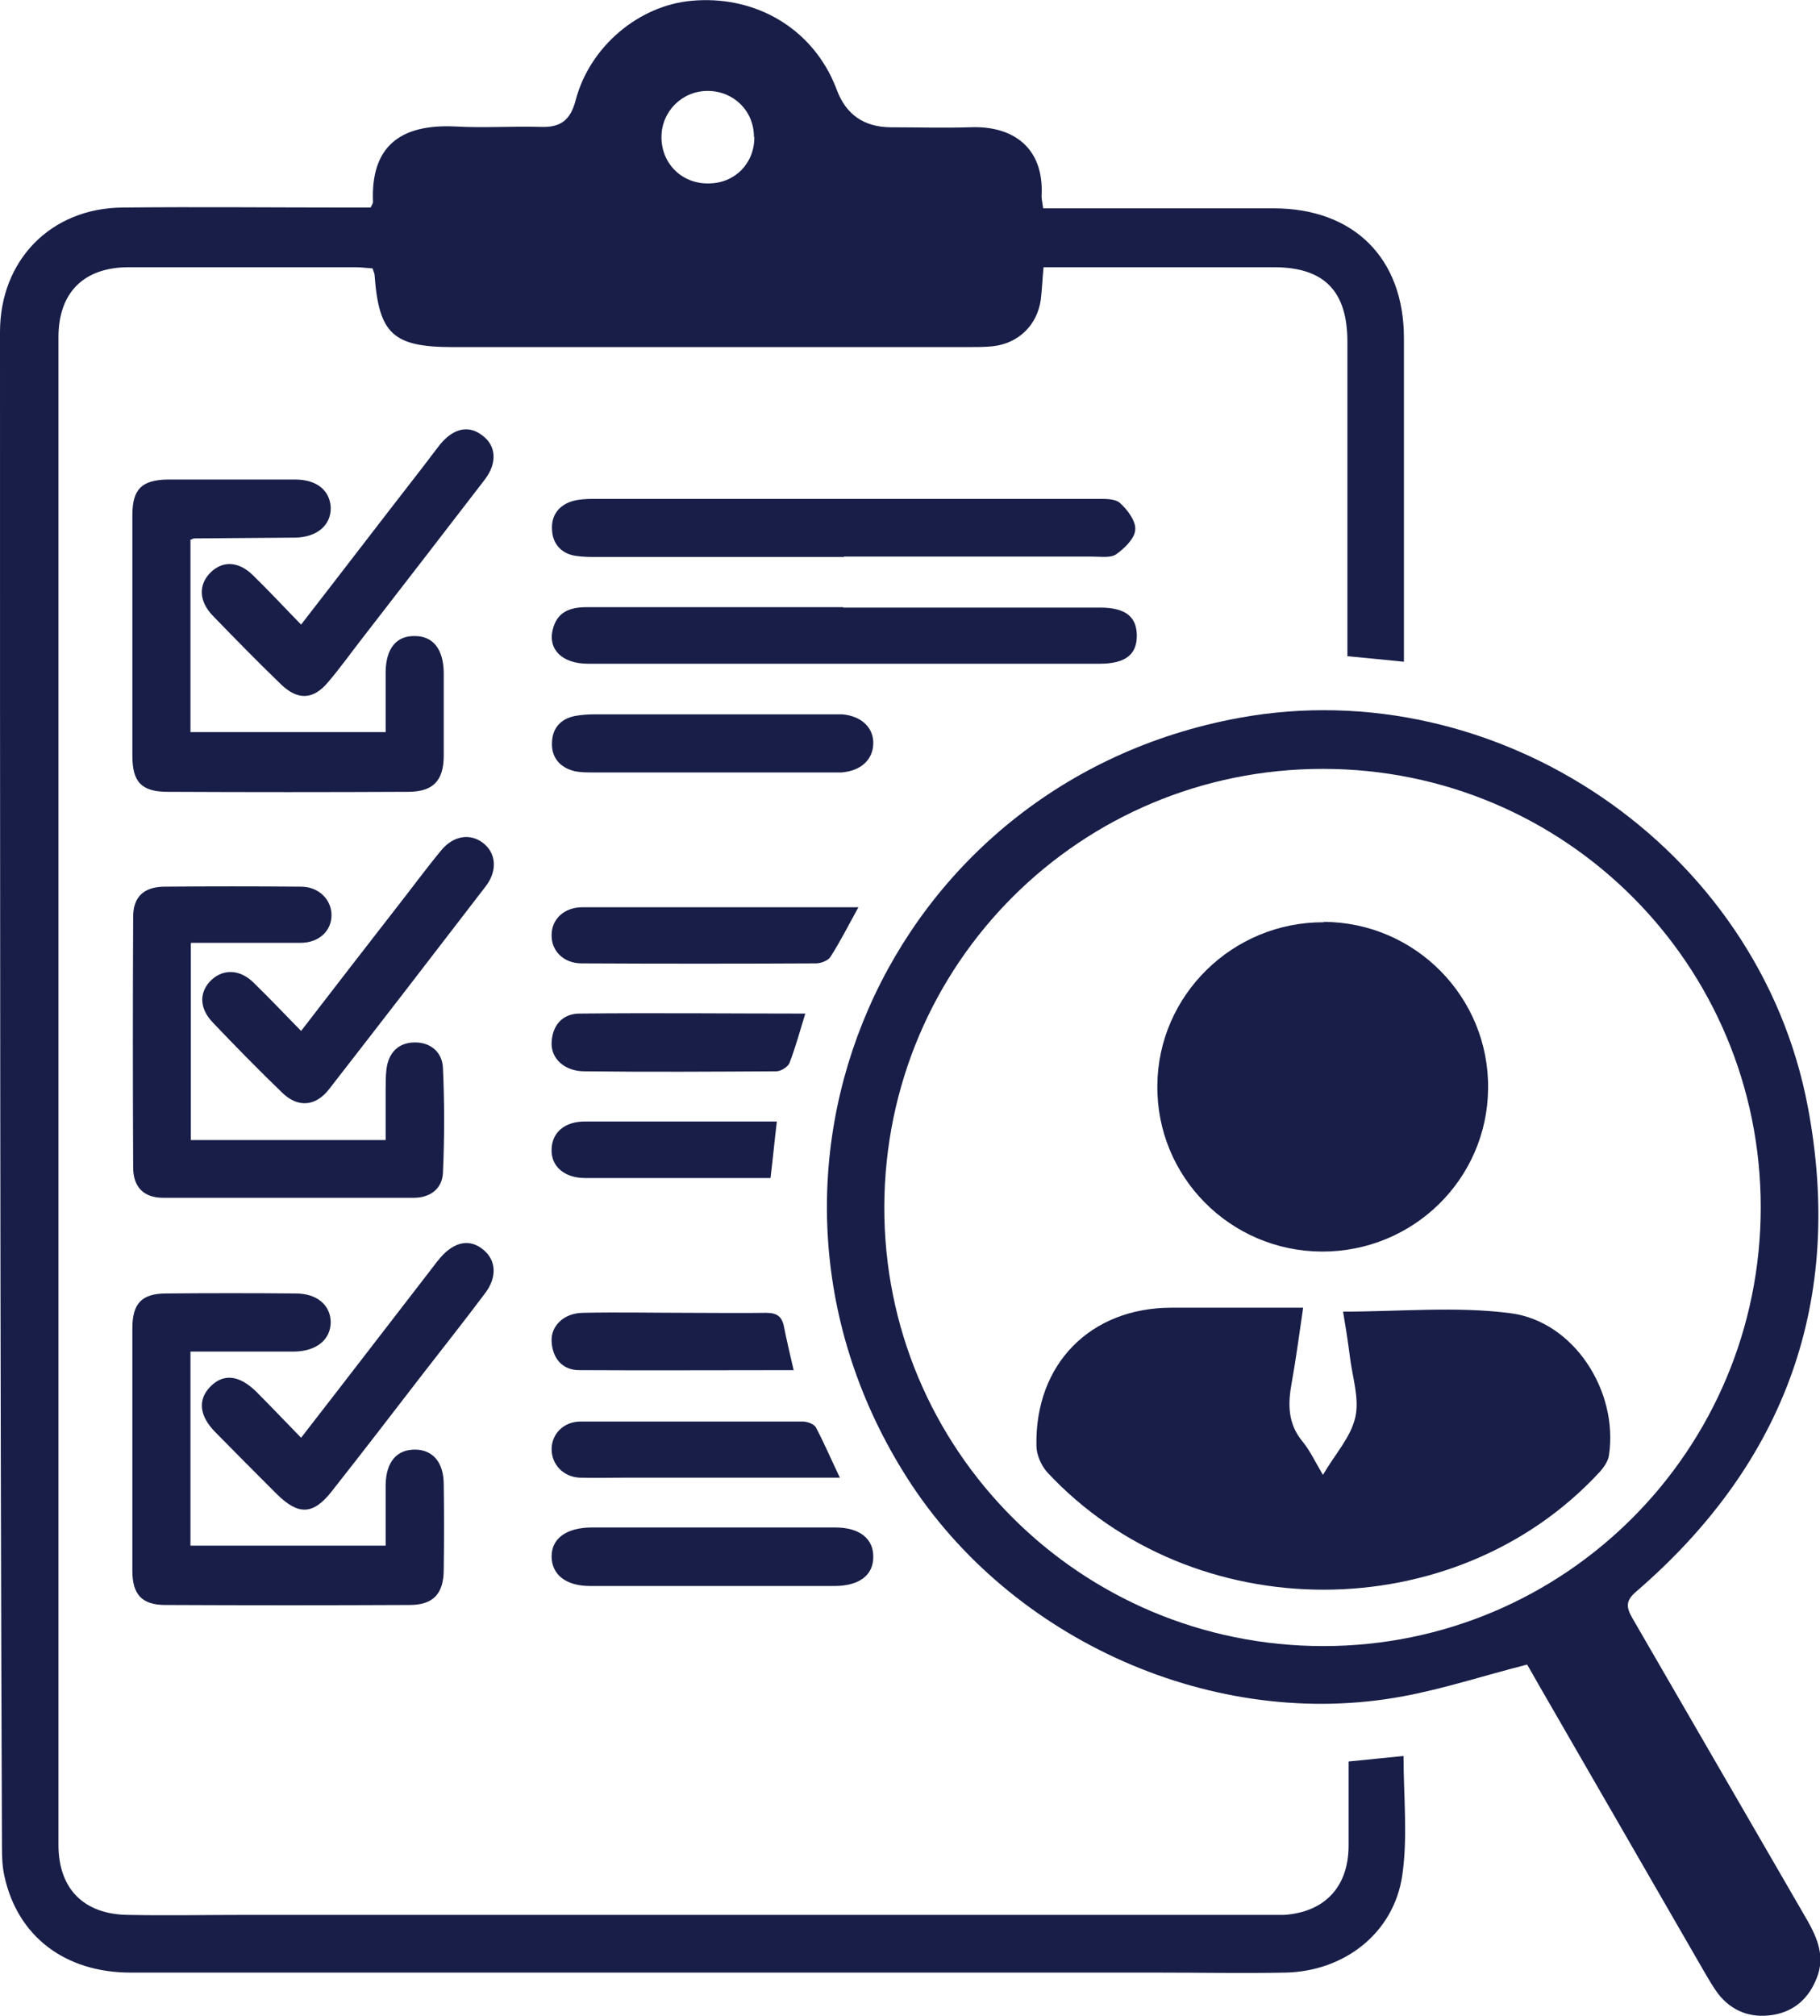
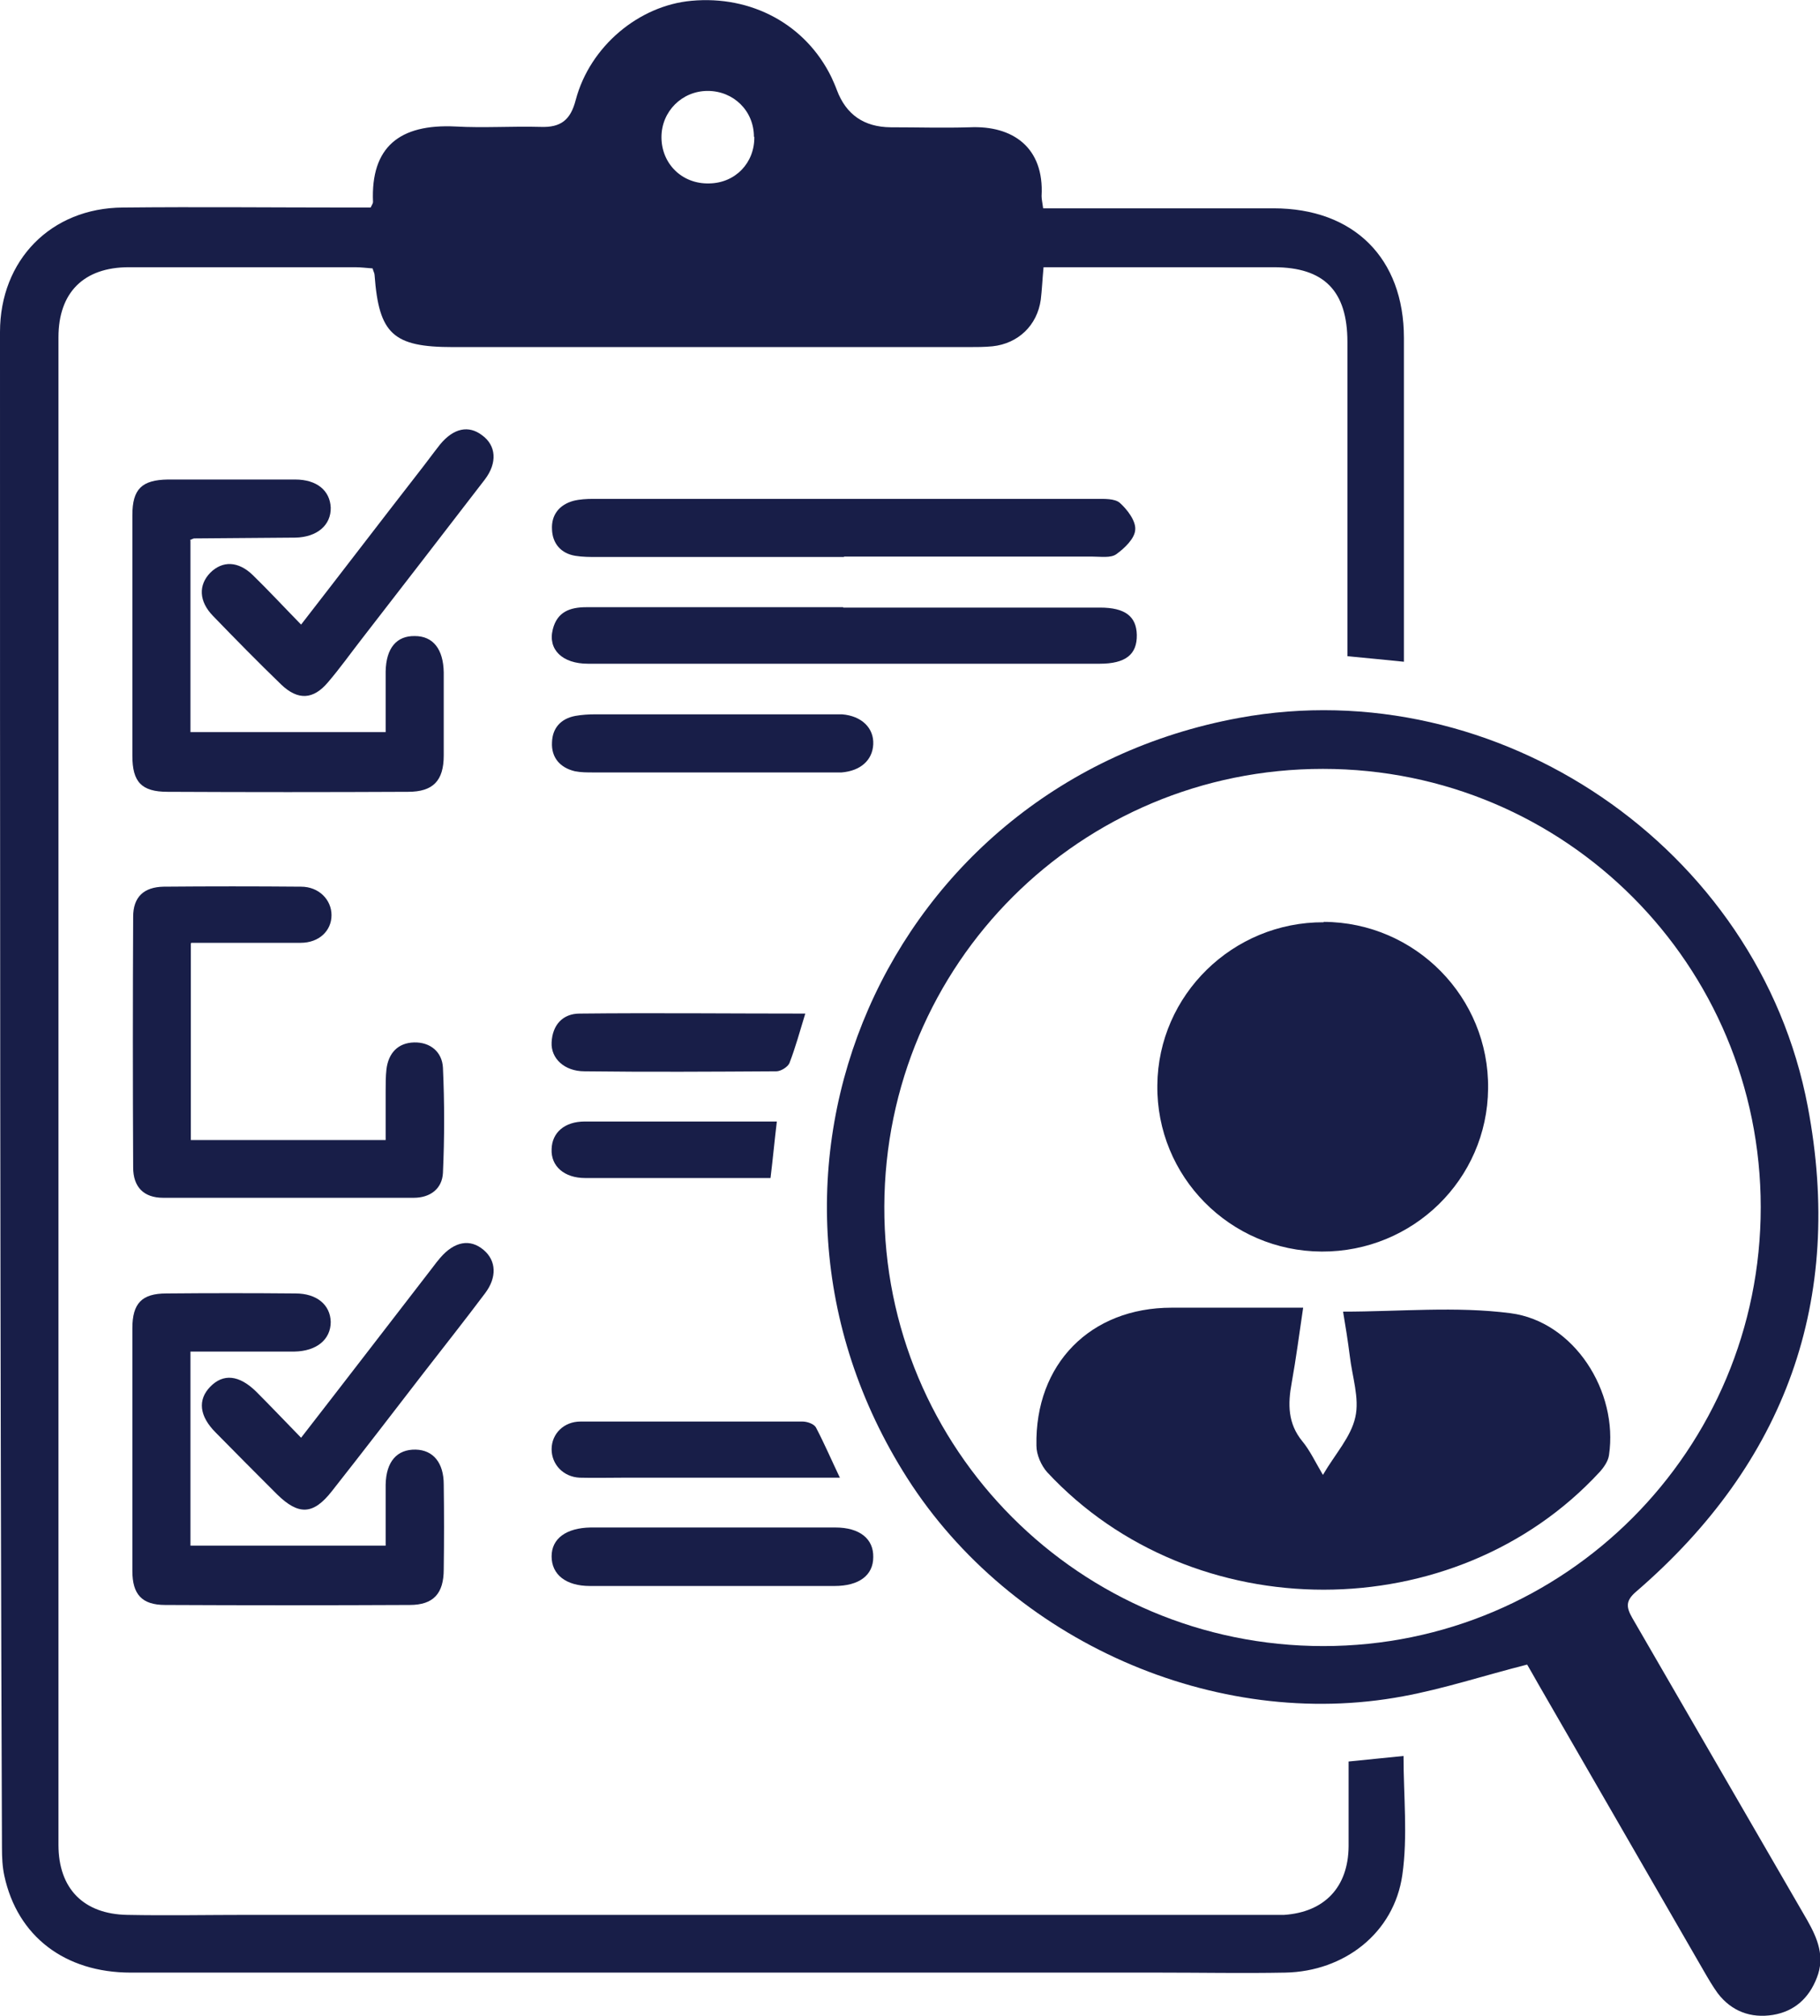
<svg xmlns="http://www.w3.org/2000/svg" id="Layer_1" data-name="Layer 1" viewBox="0 0 46.06 51">
  <defs>
    <style>
      .cls-1 {
        fill: #181e48;
      }
    </style>
  </defs>
  <path class="cls-1" d="M9.38,5.25c.04-.08,.06-.11,.06-.14-.06-1.39,.67-1.98,2.09-1.91,.71,.04,1.43-.01,2.15,.01,.52,.02,.76-.18,.89-.68,.36-1.36,1.6-2.39,2.93-2.51,1.52-.14,2.89,.6,3.54,1.93,.05,.11,.1,.22,.14,.33q.35,.93,1.36,.94c.67,0,1.33,.02,2,0,1.09-.05,1.89,.51,1.82,1.74,0,.08,.02,.16,.04,.31,.19,0,.38,0,.56,0,1.76,0,3.51,0,5.27,0,2.03,0,3.3,1.26,3.3,3.28,0,2.54,0,5.08,0,7.63v.56c-.48-.05-.92-.09-1.43-.14v-.53c0-2.47,0-4.95,0-7.42,0-1.29-.59-1.89-1.86-1.89-1.77,0-3.55,0-5.32,0-.17,0-.33,0-.51,0-.03,.32-.04,.57-.07,.82-.09,.65-.57,1.11-1.22,1.18-.2,.02-.41,.02-.61,.02-4.35,0-8.7,0-13.05,0-1.51,0-1.87-.33-1.98-1.82,0-.05-.03-.09-.05-.17-.15-.01-.29-.03-.44-.03-1.91,0-3.82,0-5.73,0-1.14,0-1.78,.64-1.78,1.77,0,12.71,0,25.42,0,38.14,0,1.1,.63,1.75,1.74,1.77,1.02,.02,2.05,0,3.07,0,8.55,0,17.1,0,25.65,0,.19,0,.38,0,.56,0,1.02-.07,1.62-.7,1.63-1.73,0-.7,0-1.4,0-2.15,.47-.05,.92-.09,1.39-.14,0,1.01,.11,2.03-.03,3.01-.21,1.47-1.47,2.44-2.96,2.47-1.06,.02-2.12,0-3.17,0-8.68,0-17.37,0-26.05,0-1.67,0-2.87-.92-3.2-2.45-.05-.23-.06-.47-.06-.71C0,33.93,0,21.17,0,8.4c0-1.82,1.29-3.14,3.11-3.15,1.91-.02,3.82,0,5.73,0,.18,0,.37,0,.53,0Zm9.7-1.79c0-.66-.52-1.16-1.17-1.16-.65,0-1.17,.52-1.17,1.17,0,.67,.52,1.19,1.21,1.17,.66-.01,1.15-.52,1.14-1.18Z" />
  <path class="cls-1" d="M38.64,42.11c-1.1,.28-2.1,.61-3.13,.8-4.76,.89-9.92-1.4-12.55-5.52-4.88-7.65-.54-17.59,8.4-19.23,6.54-1.2,13.15,3.28,14.39,9.83,.93,4.9-.56,9.01-4.34,12.27-.27,.23-.26,.39-.1,.67,1.48,2.55,2.95,5.1,4.43,7.65,.26,.46,.45,.92,.24,1.45-.2,.52-.57,.85-1.11,.94-.56,.09-1.05-.09-1.4-.55-.13-.18-.24-.37-.35-.56-1.4-2.42-2.79-4.84-4.19-7.26-.1-.18-.2-.35-.28-.49Zm-5.15-.47c6.12,0,11.07-4.96,11.07-11.1,0-6.13-4.94-11.09-11.08-11.09-6.14,0-11.08,4.93-11.1,11.07-.02,6.14,4.95,11.12,11.11,11.12Z" />
  <path class="cls-1" d="M4.82,34.18v4.92h4.94c0-.53,0-1.04,0-1.54,.01-.59,.29-.9,.76-.89,.44,.01,.71,.33,.71,.88,.01,.72,.01,1.43,0,2.15,0,.61-.26,.9-.86,.9-2.06,.01-4.13,.01-6.19,0-.59,0-.83-.27-.83-.86,0-2.05,0-4.09,0-6.14,0-.63,.24-.88,.86-.88,1.09-.01,2.18-.01,3.27,0,.54,0,.88,.29,.89,.72,0,.44-.35,.74-.92,.75-.87,0-1.73,0-2.64,0Z" />
  <path class="cls-1" d="M4.82,13.67v4.85h4.94c0-.52,0-1.02,0-1.53,.01-.6,.28-.91,.74-.9,.46,0,.72,.33,.73,.92,0,.7,0,1.4,0,2.1,0,.64-.27,.92-.9,.92-2.03,.01-4.06,.01-6.09,0-.66,0-.89-.25-.89-.91,0-2.03,0-4.06,0-6.09,0-.66,.24-.89,.9-.9,1.07,0,2.15,0,3.22,0,.55,0,.88,.28,.9,.71,.01,.44-.34,.75-.9,.76-.85,.01-1.7,.01-2.56,.02-.01,0-.03,.01-.1,.04Z" />
  <path class="cls-1" d="M4.83,23.87v4.97h4.93c0-.42,0-.82,0-1.23,0-.19,0-.38,.02-.56,.05-.41,.29-.67,.7-.68,.41-.01,.71,.24,.73,.64,.04,.88,.04,1.77,0,2.66-.02,.4-.32,.63-.74,.63-2.11,0-4.23,0-6.34,0-.49,0-.76-.27-.76-.77-.01-2.11-.01-4.23,0-6.34,0-.5,.27-.75,.77-.76,1.16-.01,2.32-.01,3.48,0,.45,0,.77,.33,.77,.72,0,.4-.32,.7-.78,.7-.9,0-1.8,0-2.77,0Z" />
  <path class="cls-1" d="M21.36,14.09c-2.08,0-4.16,0-6.24,0-.19,0-.38,0-.56-.03-.37-.06-.58-.32-.59-.67-.02-.36,.18-.62,.54-.72,.16-.04,.34-.05,.5-.05,4.25,0,8.5,0,12.74,0,.2,0,.46-.01,.59,.1,.19,.17,.41,.46,.39,.68-.01,.22-.27,.47-.48,.62-.14,.1-.39,.06-.6,.06-2.1,0-4.2,0-6.29,0Z" />
  <path class="cls-1" d="M21.34,15.37c2.17,0,4.33,0,6.5,0,.63,0,.92,.22,.93,.69,.01,.5-.29,.73-.94,.73-4.32,0-8.63,0-12.95,0-.65,0-1.02-.36-.89-.87,.11-.44,.43-.56,.85-.56,2.17,0,4.33,0,6.5,0Z" />
-   <path class="cls-1" d="M7.62,26.08c.83-1.08,1.63-2.11,2.43-3.14,.37-.47,.72-.95,1.1-1.41,.31-.39,.74-.46,1.07-.21,.33,.25,.38,.69,.08,1.09-1.32,1.72-2.64,3.43-3.97,5.14-.34,.44-.79,.48-1.19,.09-.6-.58-1.19-1.18-1.76-1.78-.35-.37-.34-.78-.02-1.08,.3-.27,.71-.26,1.05,.07,.4,.39,.79,.8,1.22,1.24Z" />
  <path class="cls-1" d="M7.62,36.37c1.15-1.48,2.24-2.9,3.33-4.31,.06-.08,.12-.16,.19-.24,.36-.42,.76-.49,1.1-.2,.32,.27,.34,.69,.04,1.09-.51,.68-1.04,1.35-1.56,2.02-.77,1-1.54,2-2.32,2.99-.47,.6-.84,.62-1.39,.08-.52-.52-1.04-1.04-1.55-1.56-.42-.42-.46-.83-.14-1.16,.33-.34,.73-.3,1.16,.12,.37,.37,.74,.76,1.14,1.17Z" />
  <path class="cls-1" d="M7.62,15.8c1.01-1.3,1.98-2.57,2.96-3.83,.19-.24,.37-.49,.56-.73,.34-.41,.72-.49,1.06-.23,.36,.26,.39,.7,.07,1.12-1.04,1.35-2.08,2.7-3.12,4.04-.28,.36-.55,.74-.85,1.09-.37,.44-.76,.46-1.18,.06-.59-.57-1.16-1.15-1.73-1.74-.36-.37-.37-.78-.07-1.09,.31-.31,.71-.3,1.08,.06,.4,.39,.78,.8,1.21,1.24Z" />
  <path class="cls-1" d="M18.03,19.54c-1.01,0-2.01,0-3.02,0-.15,0-.31,0-.46-.03-.38-.09-.6-.35-.58-.73,.01-.36,.22-.6,.59-.67,.17-.03,.34-.04,.51-.04,1.98,0,3.96,0,5.93,0,.1,0,.21,0,.31,0,.5,.04,.81,.35,.79,.76-.02,.4-.32,.67-.8,.71-.12,0-.24,0-.36,0-.97,0-1.94,0-2.92,0Z" />
  <path class="cls-1" d="M18.07,38.64c1.02,0,2.05,0,3.07,0,.62,0,.97,.29,.96,.75,0,.46-.36,.73-.98,.73-2.06,0-4.13,0-6.19,0-.61,0-.97-.29-.97-.75,0-.45,.37-.72,.99-.73,1.04,0,2.08,0,3.12,0Z" />
-   <path class="cls-1" d="M21.73,22.94c-.26,.47-.46,.87-.71,1.26-.06,.1-.24,.17-.37,.17-1.98,.01-3.95,.01-5.93,0-.46,0-.77-.32-.76-.72,0-.4,.32-.7,.78-.7,2.3,0,4.6,0,6.99,0Z" />
  <path class="cls-1" d="M21.26,37.38c-1.86,0-3.66,0-5.47,0-.37,0-.75,.01-1.12,0-.42-.02-.71-.34-.71-.72,0-.39,.31-.7,.73-.7,1.87,0,3.75,0,5.62,0,.12,0,.29,.06,.34,.15,.21,.4,.39,.82,.61,1.28Z" />
  <path class="cls-1" d="M20.38,25.64c-.14,.46-.25,.86-.4,1.25-.04,.1-.22,.21-.33,.21-1.62,.01-3.24,.02-4.86,0-.5,0-.85-.32-.83-.73,.02-.44,.28-.73,.71-.73,1.88-.02,3.77,0,5.71,0Z" />
-   <path class="cls-1" d="M20.09,34.66c-1.86,0-3.64,.01-5.43,0-.43,0-.68-.3-.7-.73-.02-.39,.31-.71,.78-.72,.9-.02,1.8,0,2.71,0,.65,0,1.29,.01,1.94,0,.27,0,.4,.09,.45,.35,.07,.35,.15,.69,.25,1.12Z" />
+   <path class="cls-1" d="M20.09,34.66Z" />
  <path class="cls-1" d="M19.66,28.37c-.06,.5-.1,.94-.16,1.43-.39,0-.78,0-1.17,0-1.17,0-2.35,0-3.52,0-.53,0-.87-.3-.85-.73,.01-.42,.33-.7,.84-.7,1.6,0,3.2,0,4.87,0Z" />
  <path class="cls-1" d="M32.98,33.08c-.1,.67-.18,1.29-.29,1.9-.1,.54-.1,1.03,.27,1.48,.19,.23,.32,.51,.52,.85,.31-.53,.71-.96,.82-1.46,.11-.48-.08-1.03-.14-1.55-.05-.39-.11-.77-.17-1.12,1.43,0,2.86-.14,4.24,.04,1.61,.21,2.73,1.98,2.49,3.59-.02,.15-.13,.31-.24,.43-3.66,3.96-10.29,3.97-13.98,0-.15-.17-.27-.44-.27-.67-.04-2.07,1.37-3.49,3.42-3.49,1.09,0,2.18,0,3.33,0Z" />
  <path class="cls-1" d="M33.5,23.32c2.32,.01,4.19,1.91,4.16,4.22-.02,2.29-1.9,4.13-4.21,4.12-2.32-.01-4.19-1.9-4.16-4.21,.02-2.28,1.91-4.13,4.21-4.12Z" />
</svg>